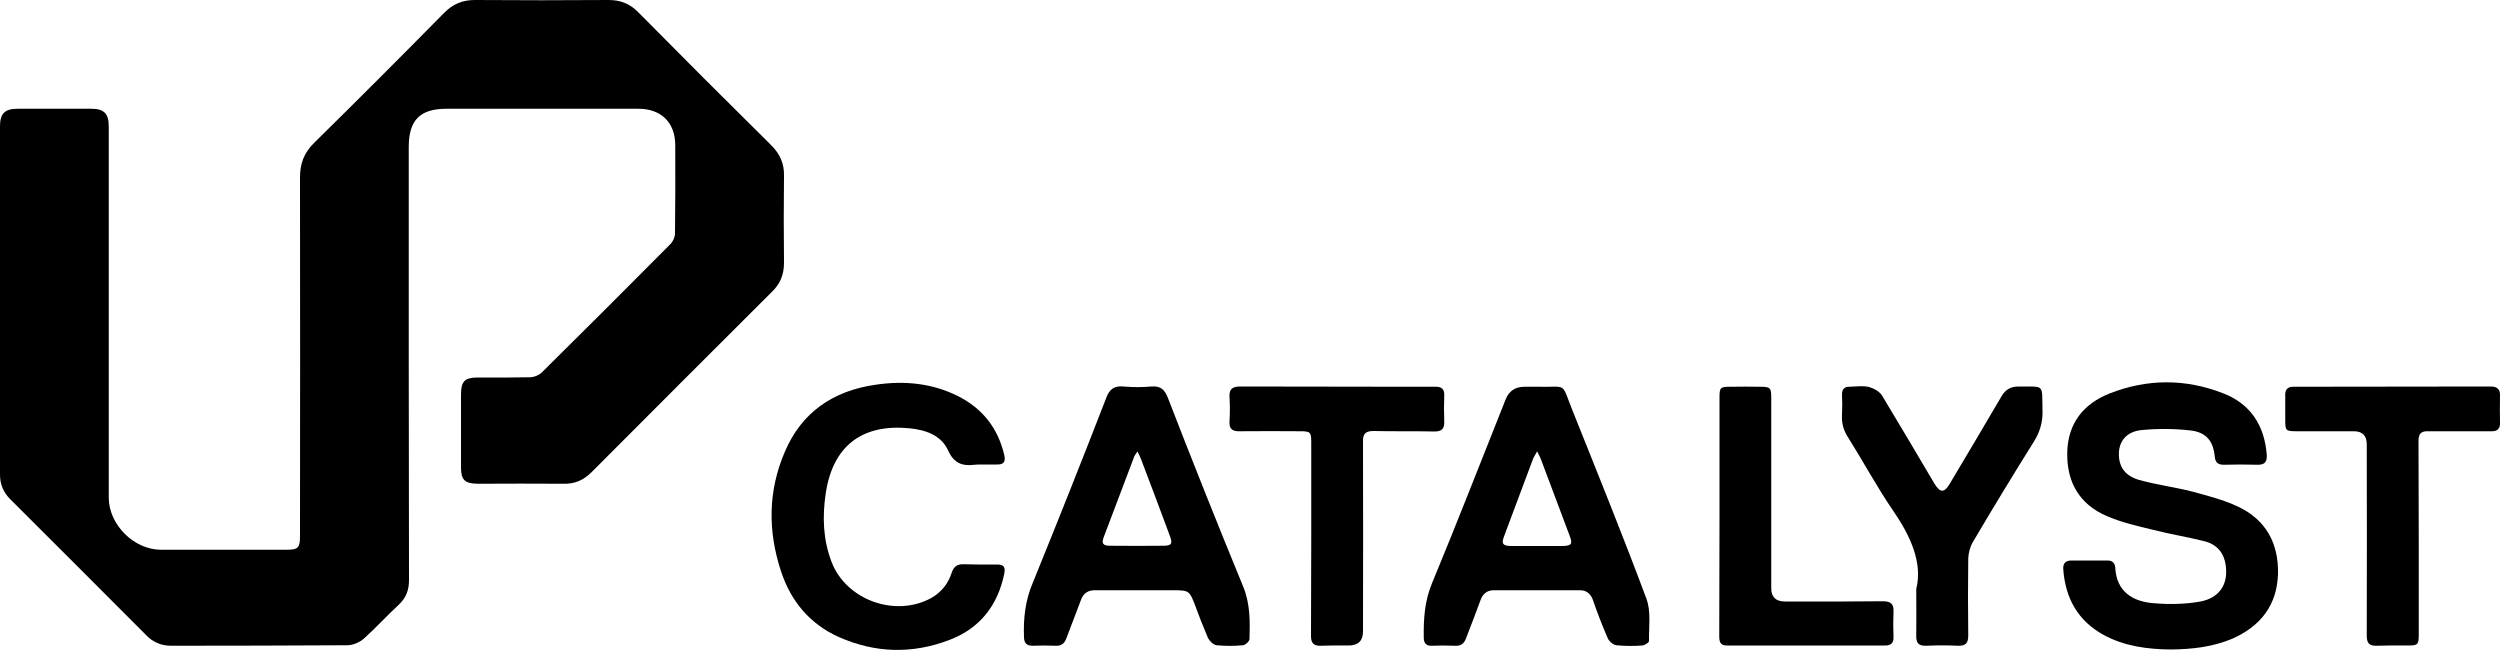
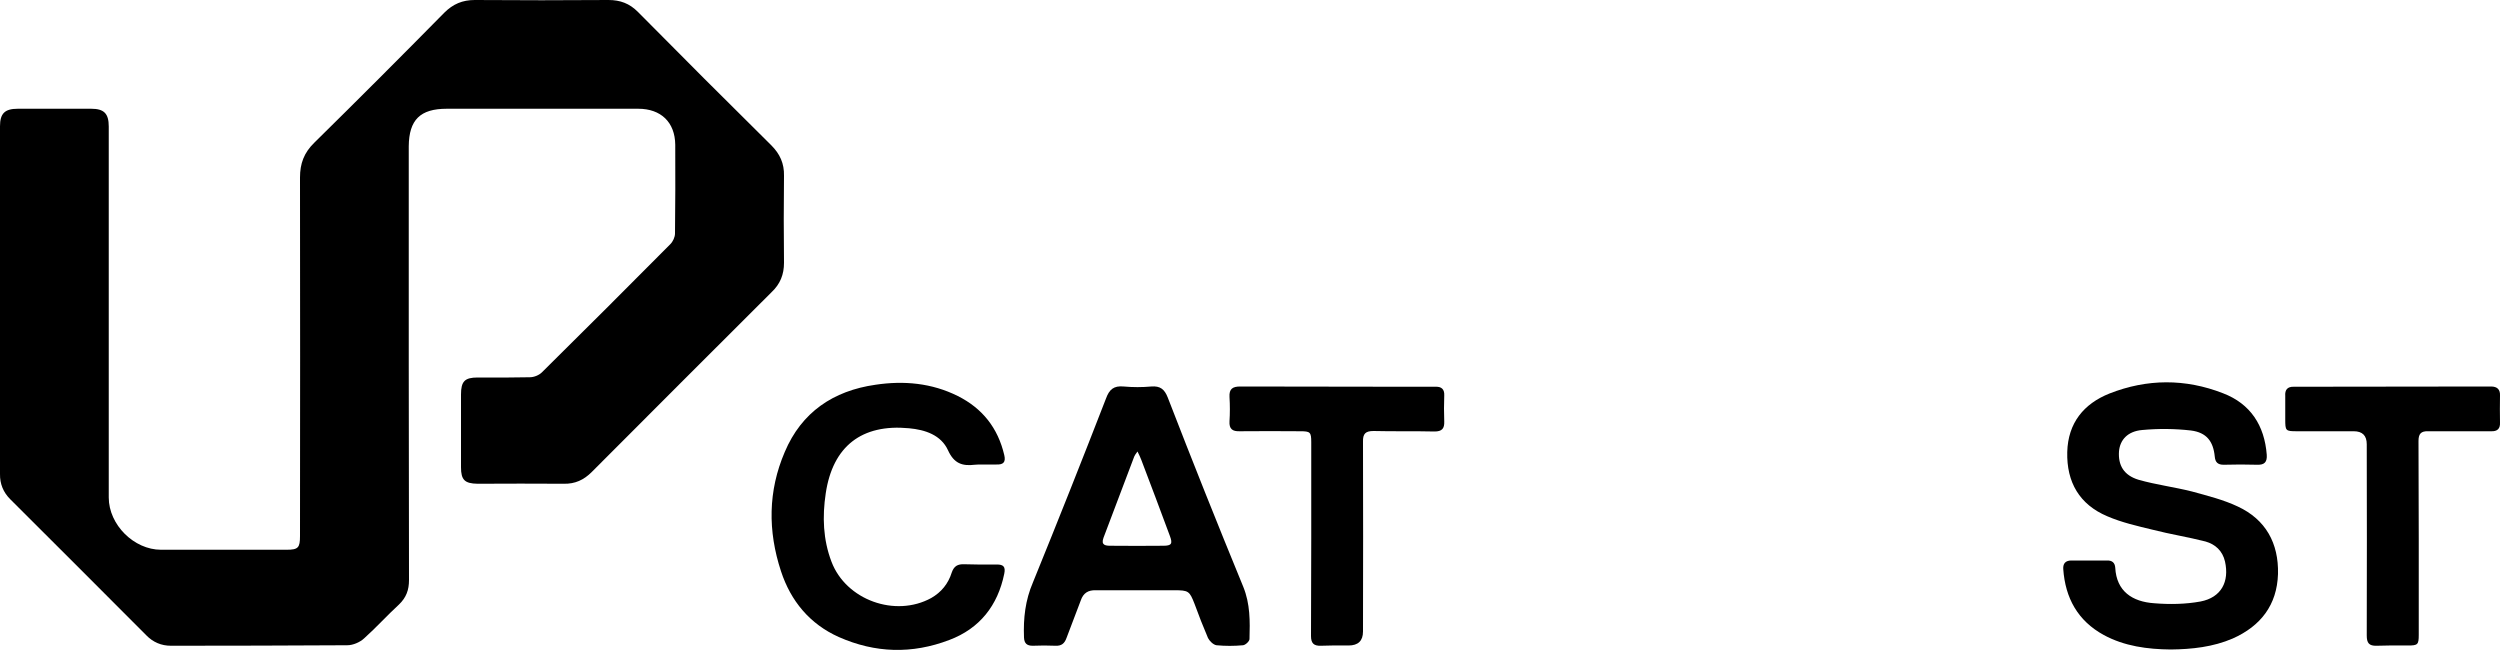
<svg xmlns="http://www.w3.org/2000/svg" version="1.2" viewBox="0 0 100 26" width="100" height="26">
  <style>
		.s0 { fill: #000000 } 
	</style>
  <path class="s0" d="m16.35 14.58q0 4.31 0.01 8.62c0 0.4-0.11 0.7-0.4 0.98-0.48 0.44-0.91 0.92-1.39 1.35-0.17 0.16-0.45 0.28-0.68 0.28q-3.52 0.02-7.05 0.02-0.58 0-0.99-0.42-2.71-2.72-5.44-5.44-0.42-0.42-0.41-1.01 0-6.96 0-13.91c0-0.51 0.19-0.7 0.71-0.7q1.47 0 2.94 0c0.51 0 0.7 0.19 0.7 0.71q0 7.42 0 14.84c0 1.09 1.01 2.09 2.09 2.09q2.51 0 5.02 0c0.47 0 0.54-0.08 0.54-0.55q0.01-7.17 0-14.34c0-0.56 0.16-0.99 0.57-1.39q2.62-2.58 5.2-5.2c0.35-0.35 0.73-0.51 1.22-0.51q2.68 0.02 5.35 0c0.47 0 0.84 0.14 1.17 0.47q2.66 2.69 5.34 5.34c0.35 0.35 0.52 0.73 0.51 1.22q-0.02 1.74 0 3.48c0 0.47-0.15 0.85-0.5 1.18q-3.6 3.59-7.19 7.19c-0.32 0.32-0.67 0.48-1.12 0.47q-1.72-0.01-3.45 0c-0.51-0.01-0.66-0.15-0.66-0.66q0-1.46 0-2.91c0-0.53 0.15-0.68 0.67-0.68q1.04 0.01 2.08-0.01c0.17 0 0.37-0.08 0.49-0.2q2.58-2.55 5.13-5.12c0.11-0.11 0.19-0.29 0.19-0.43q0.02-1.77 0.01-3.55c-0.01-0.9-0.57-1.44-1.48-1.44q-3.83 0-7.66 0c-1.06 0-1.51 0.44-1.52 1.5q0 4.36 0 8.73z" />
  <path class="s0" d="m86.83 25.98c-0.93-0.01-1.85-0.13-2.68-0.58-1.04-0.57-1.54-1.48-1.62-2.64q-0.02-0.33 0.31-0.34 0.72 0 1.44 0 0.31-0.01 0.33 0.29c0.05 0.94 0.68 1.36 1.56 1.42 0.61 0.05 1.25 0.04 1.85-0.07 0.83-0.16 1.16-0.79 0.98-1.6-0.1-0.43-0.39-0.69-0.78-0.8-0.7-0.18-1.41-0.29-2.11-0.47-0.62-0.15-1.24-0.29-1.82-0.54-1.11-0.47-1.63-1.36-1.6-2.57 0.03-1.16 0.66-1.93 1.69-2.34 1.5-0.59 3.03-0.6 4.54-0.01 1.1 0.42 1.66 1.29 1.75 2.46 0.02 0.29-0.09 0.41-0.38 0.4q-0.67-0.02-1.34 0c-0.23 0-0.34-0.09-0.36-0.33-0.06-0.61-0.33-0.96-0.95-1.04q-0.97-0.11-1.95-0.02c-0.59 0.05-0.89 0.4-0.93 0.85-0.04 0.56 0.19 0.96 0.78 1.14 0.7 0.2 1.43 0.29 2.14 0.47 0.62 0.17 1.26 0.33 1.83 0.6 1.12 0.52 1.64 1.47 1.61 2.7-0.04 1.24-0.69 2.08-1.81 2.58-0.79 0.34-1.63 0.43-2.48 0.44z" />
-   <path class="s0" d="m61.49 15.47c1.23 0.03 0.94-0.22 1.41 0.95 1 2.5 2.01 4.99 2.95 7.51 0.2 0.52 0.1 1.14 0.11 1.72 0 0.05-0.17 0.16-0.27 0.17q-0.52 0.04-1.03-0.01c-0.13-0.01-0.29-0.15-0.35-0.28q-0.33-0.76-0.6-1.55-0.15-0.38-0.53-0.37-1.71 0-3.41 0-0.39-0.01-0.54 0.37-0.28 0.76-0.58 1.53c-0.08 0.23-0.21 0.34-0.47 0.32q-0.45-0.02-0.9 0-0.33 0.02-0.33-0.32c-0.01-0.74 0.03-1.46 0.33-2.18 1.01-2.43 1.96-4.89 2.94-7.34q0.2-0.52 0.76-0.52 0.25 0 0.5 0zm-0.01 2.59c-0.07 0.14-0.13 0.22-0.16 0.3q-0.58 1.55-1.16 3.1c-0.11 0.29-0.05 0.37 0.27 0.38q1.04 0 2.08 0c0.35-0.01 0.4-0.08 0.28-0.4q-0.57-1.53-1.15-3.06c-0.03-0.09-0.08-0.17-0.16-0.33z" />
  <path class="s0" d="m45.5 23.61q-0.83 0-1.67 0c-0.3-0.01-0.5 0.11-0.6 0.41q-0.28 0.75-0.57 1.5c-0.08 0.22-0.2 0.32-0.44 0.31q-0.46-0.02-0.91 0c-0.23 0-0.34-0.09-0.35-0.33-0.03-0.77 0.05-1.49 0.36-2.21q1.49-3.66 2.92-7.35c0.13-0.36 0.31-0.52 0.71-0.48q0.55 0.05 1.1 0c0.36-0.03 0.53 0.11 0.66 0.44q1.47 3.8 3.02 7.57c0.28 0.69 0.27 1.38 0.25 2.09 0 0.09-0.16 0.24-0.26 0.25q-0.53 0.05-1.06 0c-0.13-0.02-0.28-0.17-0.34-0.29q-0.29-0.68-0.54-1.37c-0.2-0.51-0.24-0.54-0.81-0.54q-0.73 0-1.47 0zm0-5.55c-0.08 0.11-0.11 0.15-0.13 0.2q-0.61 1.62-1.23 3.25c-0.11 0.3 0.08 0.32 0.29 0.32q1.05 0.01 2.1 0c0.33 0 0.38-0.08 0.27-0.38q-0.57-1.54-1.15-3.06c-0.03-0.09-0.08-0.18-0.15-0.33z" />
  <path class="s0" d="m39.15 18.58q-0.08 0-0.16 0.01c-0.5 0.06-0.83-0.05-1.07-0.58-0.28-0.61-0.91-0.82-1.56-0.88-1.89-0.18-3.05 0.72-3.33 2.6-0.14 0.93-0.11 1.85 0.23 2.74 0.58 1.53 2.55 2.24 3.99 1.45q0.61-0.35 0.82-1.02c0.09-0.26 0.24-0.34 0.5-0.33q0.65 0.02 1.3 0.01c0.26 0 0.36 0.08 0.3 0.37-0.26 1.27-0.98 2.19-2.2 2.65q-2.23 0.85-4.42-0.12c-1.16-0.52-1.92-1.44-2.31-2.63-0.53-1.61-0.52-3.21 0.15-4.77 0.67-1.59 1.94-2.45 3.63-2.69 1.13-0.17 2.25-0.07 3.29 0.45q1.48 0.74 1.86 2.36c0.07 0.29-0.04 0.39-0.31 0.38q-0.36 0-0.71 0z" />
-   <path class="s0" d="m76.65 23.56c0.26-1.04-0.22-2.11-0.93-3.14-0.65-0.95-1.19-1.96-1.8-2.93q-0.27-0.41-0.24-0.88 0.02-0.42 0-0.84 0-0.31 0.31-0.3c0.26-0.01 0.53-0.05 0.77 0.01 0.19 0.05 0.42 0.18 0.52 0.34q1.06 1.76 2.1 3.53c0.23 0.37 0.39 0.37 0.61 0q1.04-1.74 2.06-3.48c0.16-0.29 0.38-0.41 0.7-0.41 1.06 0.01 0.92-0.11 0.95 0.92 0.02 0.49-0.1 0.9-0.36 1.31q-1.24 1.98-2.43 4c-0.11 0.19-0.17 0.43-0.18 0.65q-0.02 1.54 0 3.08c0 0.3-0.1 0.42-0.41 0.41q-0.64-0.03-1.27 0c-0.32 0.01-0.41-0.12-0.4-0.42 0.01-0.53 0-1.07 0-1.85z" />
  <path class="s0" d="m52.45 21.53q0-1.92 0-3.84c0-0.41-0.04-0.44-0.45-0.44q-1.2-0.01-2.41 0c-0.29 0.01-0.43-0.09-0.41-0.4q0.03-0.48 0-0.97c-0.02-0.33 0.13-0.42 0.43-0.42q3.32 0.01 6.63 0.01 0.58 0 1.17 0 0.38-0.02 0.36 0.35-0.02 0.52 0 1.04c0.01 0.28-0.09 0.4-0.39 0.4-0.81-0.02-1.63 0-2.44-0.02-0.32 0-0.43 0.11-0.42 0.43q0.01 3.79 0 7.59 0 0.56-0.58 0.56-0.55-0.01-1.1 0.01c-0.29 0.01-0.4-0.1-0.4-0.39q0.01-1.95 0.01-3.91z" />
  <path class="s0" d="m96.75 21.54q0 1.92 0 3.85c0 0.4-0.04 0.43-0.44 0.43q-0.62-0.01-1.24 0.01c-0.31 0.01-0.4-0.11-0.4-0.41q0.01-3.83 0-7.65 0-0.52-0.52-0.52-1.14 0-2.28 0c-0.45 0-0.46-0.02-0.46-0.48q0-0.47 0-0.93-0.03-0.38 0.34-0.37 3.95 0 7.89-0.01 0.38 0 0.36 0.37-0.01 0.53 0 1.07 0.02 0.37-0.36 0.35-1.25 0-2.51 0c-0.29-0.01-0.39 0.1-0.39 0.39q0.01 1.95 0.01 3.91z" />
-   <path class="s0" d="m68.78 20.66q0-2.38 0-4.75c0-0.41 0.03-0.44 0.43-0.44q0.6-0.01 1.2 0c0.4 0 0.44 0.04 0.44 0.44q0 3.81 0 7.62 0 0.53 0.55 0.53 1.95 0.01 3.91-0.01c0.31 0 0.45 0.1 0.43 0.42q-0.02 0.5 0 1.01 0.02 0.35-0.34 0.34-3.15 0-6.31 0c-0.29 0.01-0.32-0.16-0.32-0.39q0.01-2.39 0.01-4.78z" />
</svg>